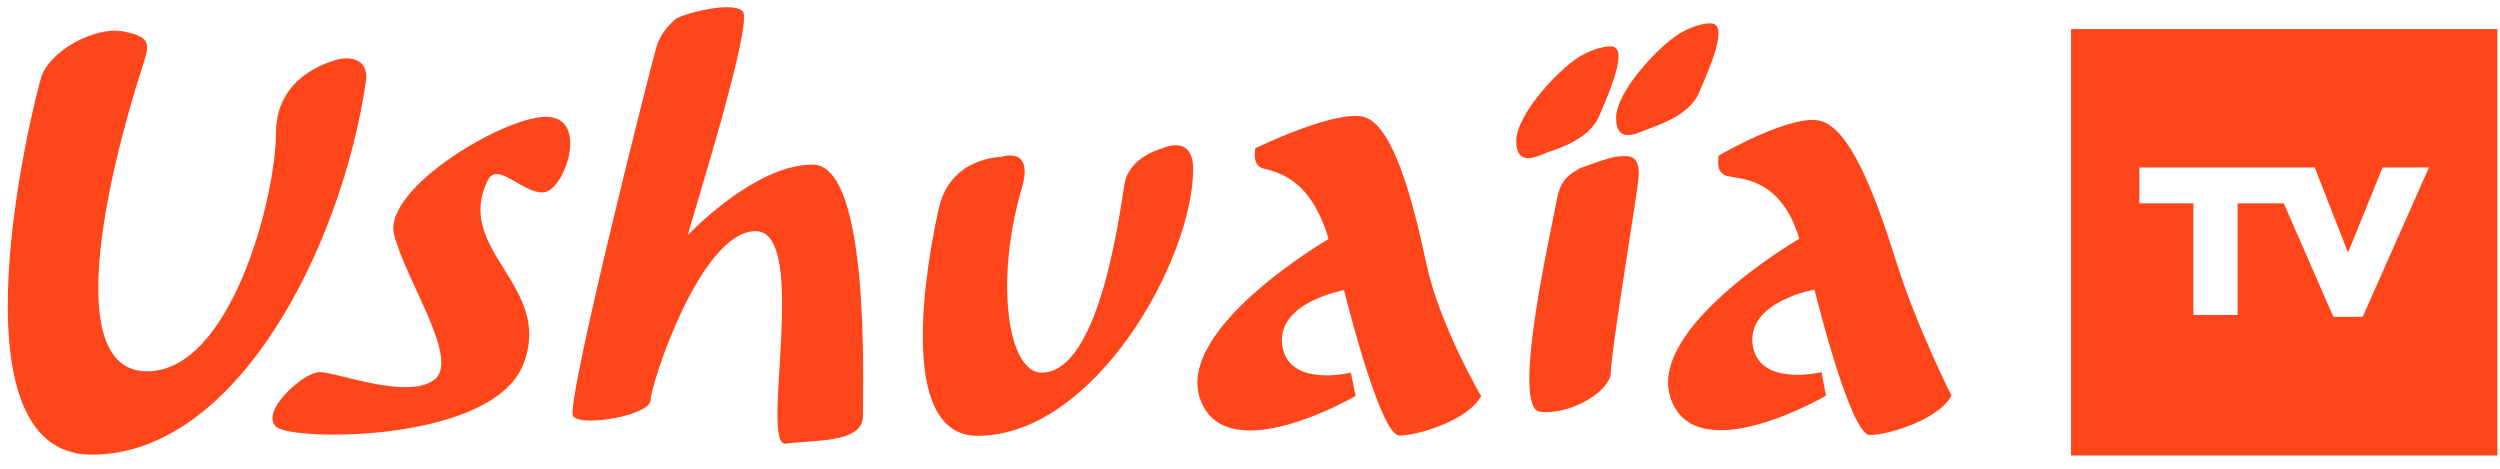
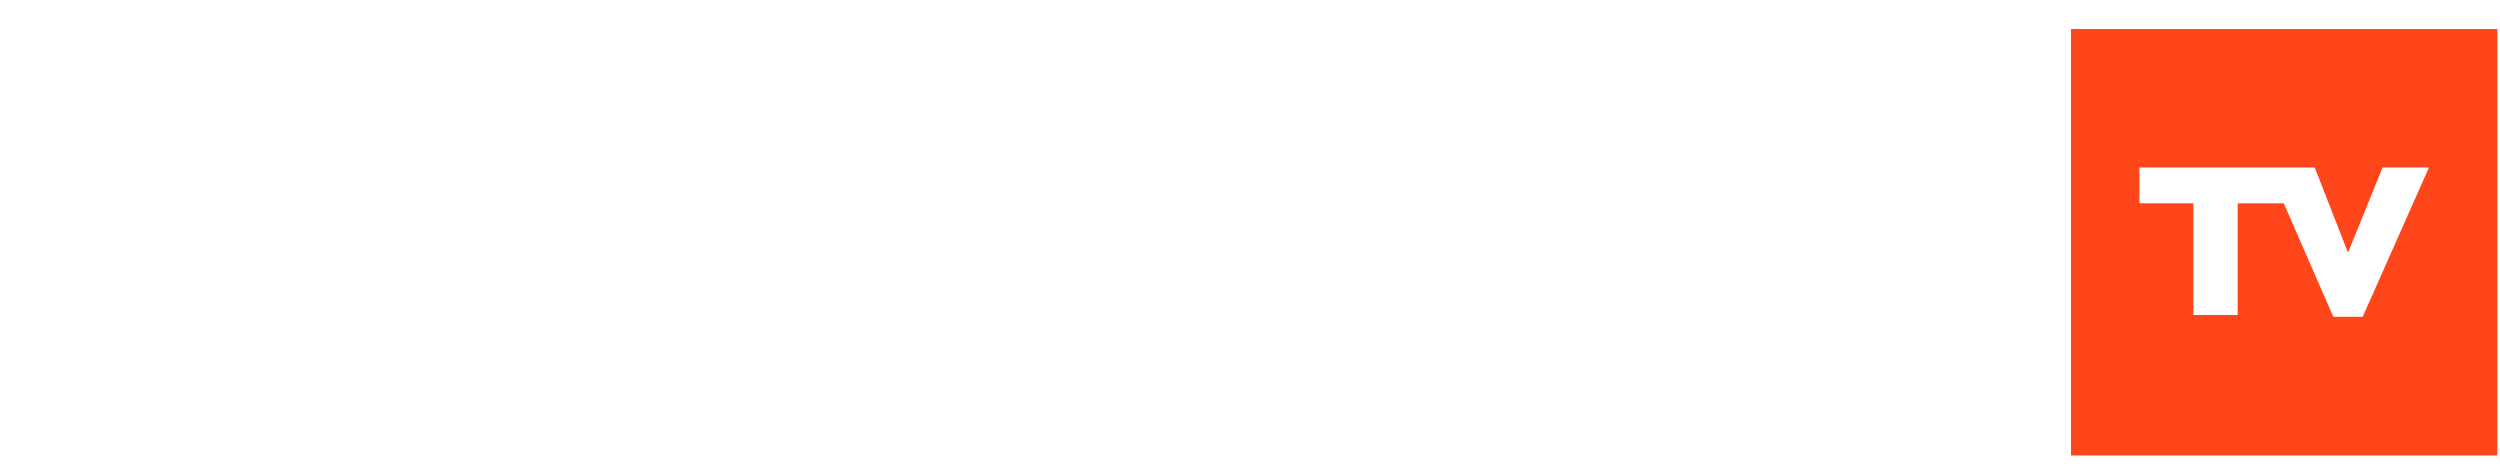
<svg xmlns="http://www.w3.org/2000/svg" id="Calque_2" x="0px" y="0px" viewBox="0 0 954 179.1" style="enable-background:new 0 0 954 179.1;" xml:space="preserve">
  <style type="text/css">	.st0{fill:#FF451A;}</style>
  <g>
    <g>
      <g>
        <g>
          <g>
            <g>
-               <path class="st0" d="M310.1,62.8c-22.3,0-47.6,26.9-47.6,26.9c0-1.5,25.3-81.1,20.9-85.4c-4.3-4.3-24.3,1.5-25.8,3.1       c-1.5,1.5-5.3,4.6-7.1,10.5c-1.8,5.9-34.9,136.6-31.8,140.9c3.1,4.3,29.6-0.3,29.6-6.2c0-5.9,19.1-64.4,40-64.4       c20.9,0,1.3,82.6,11.6,81.1c10.2-1.5,29.4,0,29.4-10.5C329.2,148.2,332.3,62.8,310.1,62.8z M209.4,44.6       c-15.1-1.3-63.6,27.1-59,45c4.6,17.9,25.6,48.1,15.1,55.5c-10.5,7.4-36.9-3.1-43.5-3.1c-6.5,0-23.3,15.6-16.4,21       c6.9,5.4,82.3,5.9,94.1-24c11.8-29.9-26.9-43.5-13.5-70.3c3.7-7.5,14.2,6.1,21.8,4.6C215.6,71.7,224.5,45.9,209.4,44.6z        M130.3,22.4c0,0-25,4.3-25,28.4c0,24-17,90.9-49.2,90.9c-32.2,0-15.7-73-1.7-116.4c2.8-8.6,3.3-11.2-7.3-13.3       c-10.7-2.1-28.5,7.4-31.5,17.9C12.5,40.3-20.7,173.5,35,173.5c55.7,0,95.5-80,104.6-142.2C141.2,20.5,130.3,22.4,130.3,22.4z        M443.3,56.7c0,0-12.5,3.1-14.2,13.6c-1.8,10.5-9.4,71.9-31.6,71.9c-12.9,0-18-34.8-7.6-70.3c4.9-16.6-8-12-8-12       s-19.1,0-23.6,19.4c-4.4,19.4-16.9,87,14.7,87c44.9,0,82.3-67.5,82.3-101.8C455.3,50.8,443.3,56.7,443.3,56.7z M723.7,100.1       c-8.7-27.7-18-51.1-29.1-54c-11.1-2.8-38.8,13.3-38.8,13.3c0,1.5-1.2,6.4,3.1,7.7c4.3,1.3,20.6,0,27.7,24       c0,0-59,34.3-48.9,61.4c10,27.1,59.1-1.5,59.1-1.5l-1.7-9c0,0-24,5.9-26.3-10.5c-2.2-16.4,23.6-21,23.6-21       s13.6,55.5,21.1,55.5c7.4,0,26.6-6.1,31.2-15.1C744.6,151,731,123.6,723.7,100.1z M617.5,59.7c-2.8,0-14.8,4.6-14.8,4.6       c-4.6,2.8-7.4,4.4-8.9,13.3c-1.5,8.9-17.5,78-6.2,79.5c11.3,1.5,27.1-7.7,27.1-15.1c0-7.4,9.2-62.5,10.5-73.4       C626.4,57.8,620.3,59.7,617.5,59.7z M648.2,35.7c4.6-10.5,11.6-26.8,4.6-26.8c-3.6,0-7.4,1.5-10.5,3.1       c-7.9,4-25.6,22.5-25.6,33c0,10.5,8.8,5.5,12,4.3C633.9,47.4,644.6,43.7,648.2,35.7z M520.4,44.6c-11.1-2.8-41.4,12-41.4,12       c0,1.5-1.2,6.4,3.1,7.7c4.3,1.3,17.8,2.8,24.9,26.9c0,0-59,34.3-48.9,61.4c10.1,27.1,59.2-1.5,59.2-1.5l-1.8-8.9       c0,0-24,5.9-26.2-10.5c-2.2-16.4,23.6-21,23.6-21s13.6,55.5,21.1,55.5c7.4,0,26.6-6.1,31.2-15.1c0,0-15.9-26.9-21-50.9       C539.1,76.1,531.5,47.5,520.4,44.6z M610.1,44.6c4.6-10.5,11.5-26.9,4.6-26.9c-3.6,0-7.4,1.5-10.5,3.1       c-7.9,3.9-25.6,22.5-25.6,33c0,10.5,8.8,5.5,12,4.3C595.8,56.4,606.5,52.7,610.1,44.6z" />
-             </g>
+               </g>
          </g>
        </g>
      </g>
    </g>
  </g>
  <path class="st0" d="M790.3,11.1v162.7H953V11.1H790.3z M901.6,120.9h-11.2l-18.9-43.3h-17.6v42.6H837V77.6h-20.6V63.9h49.2h9h8.7 L896,96.4l13.2-32.5h17.7L901.6,120.9z" />
</svg>